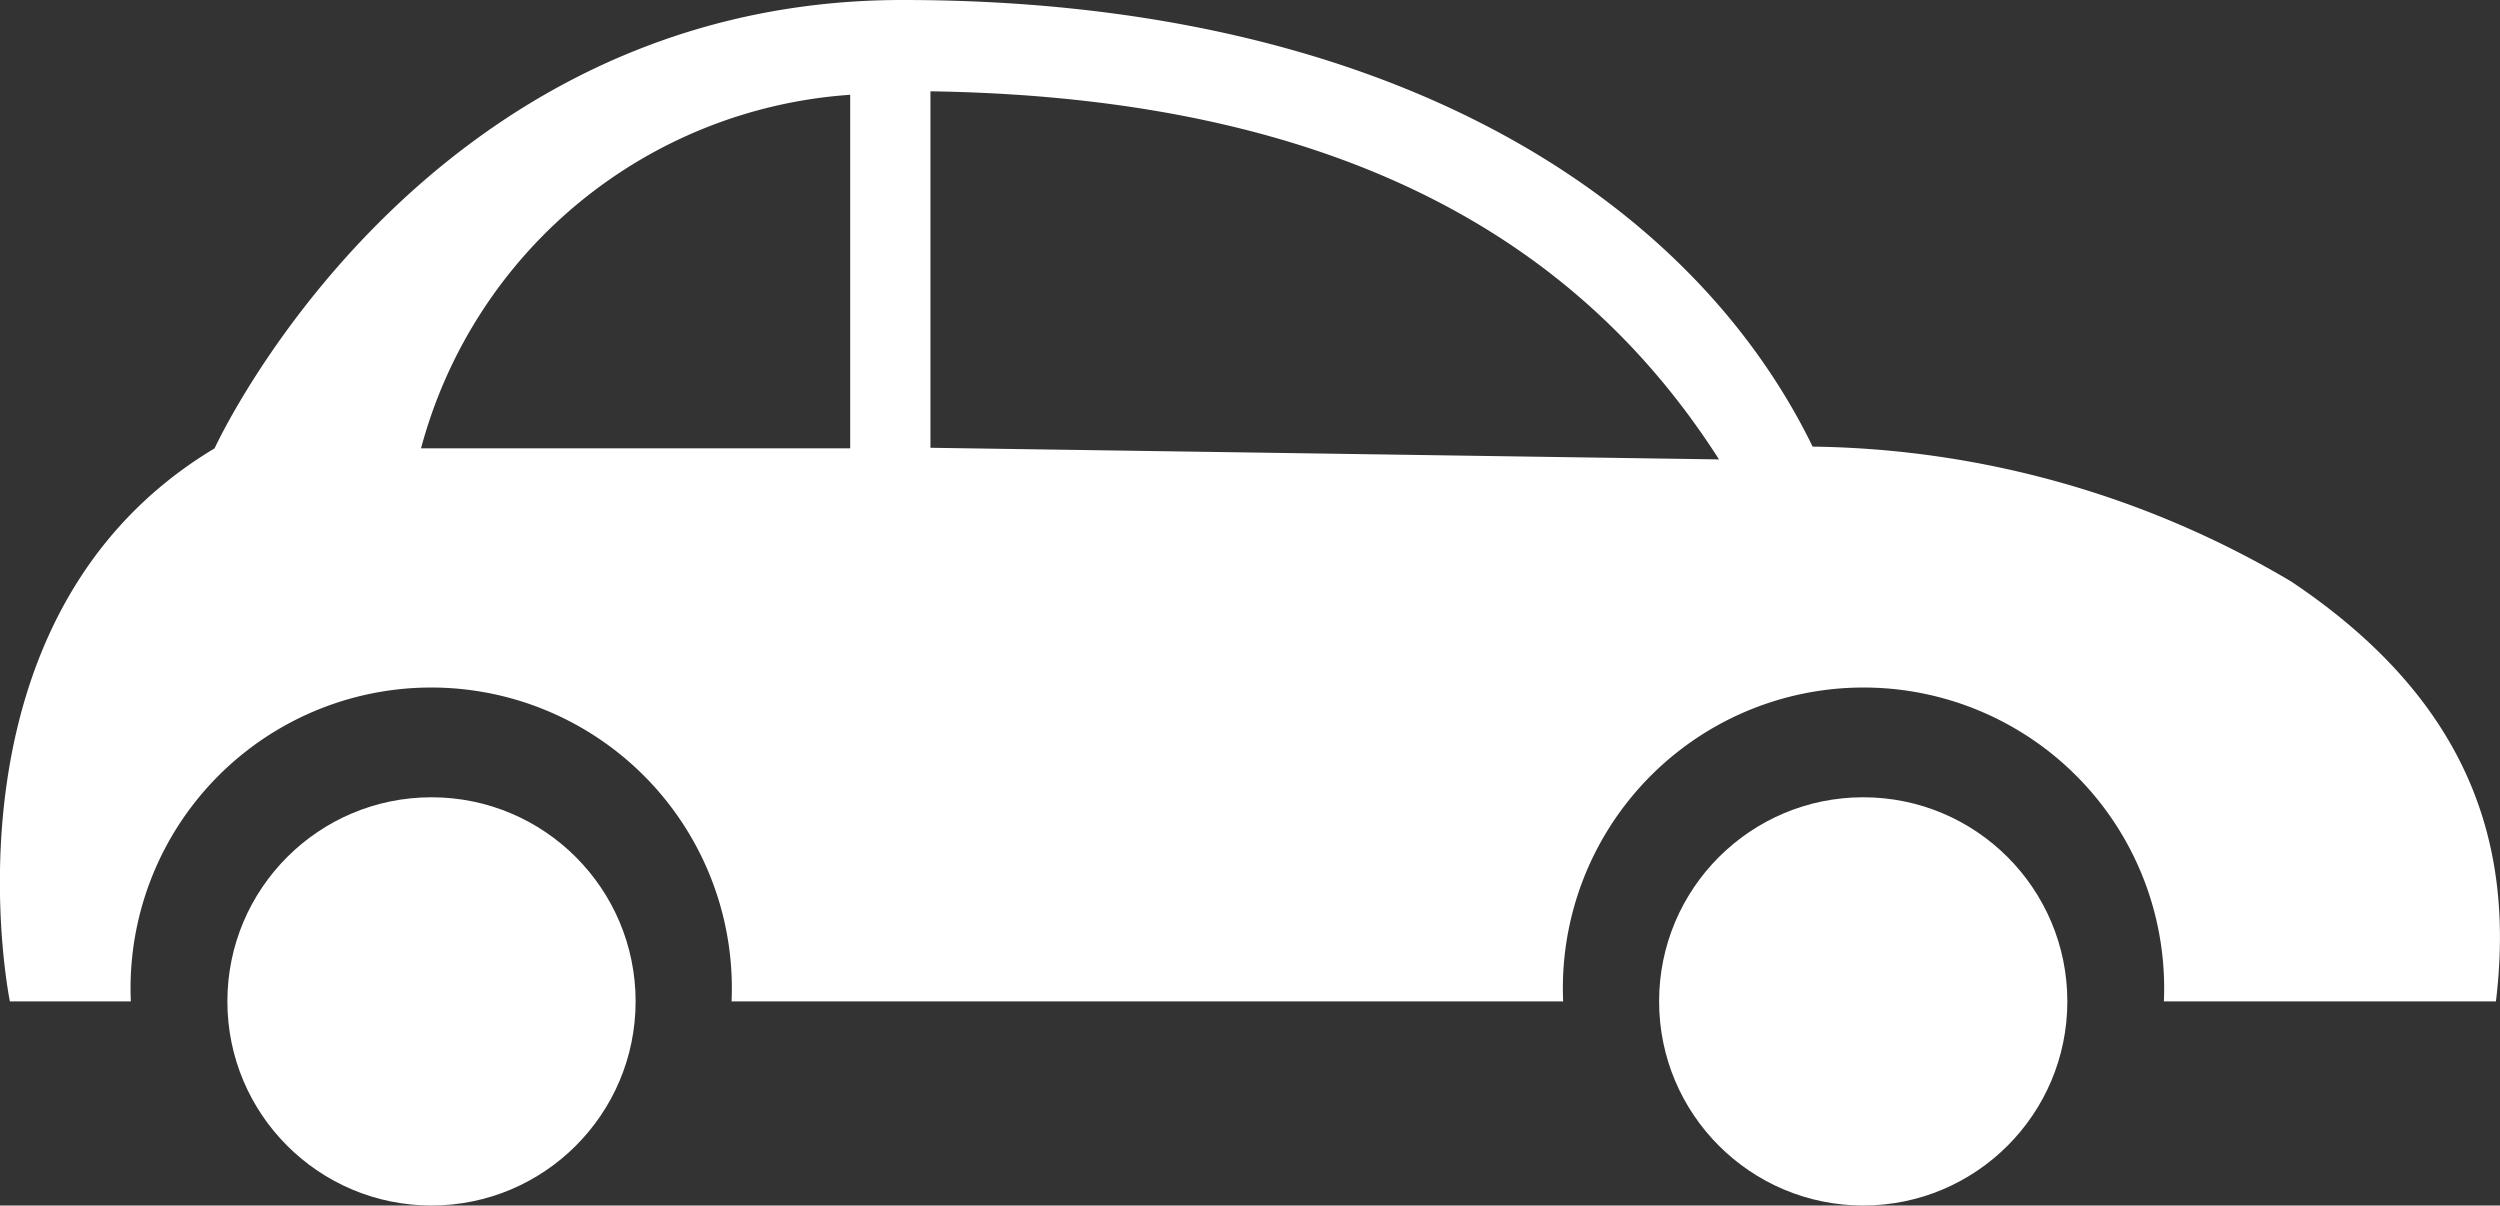
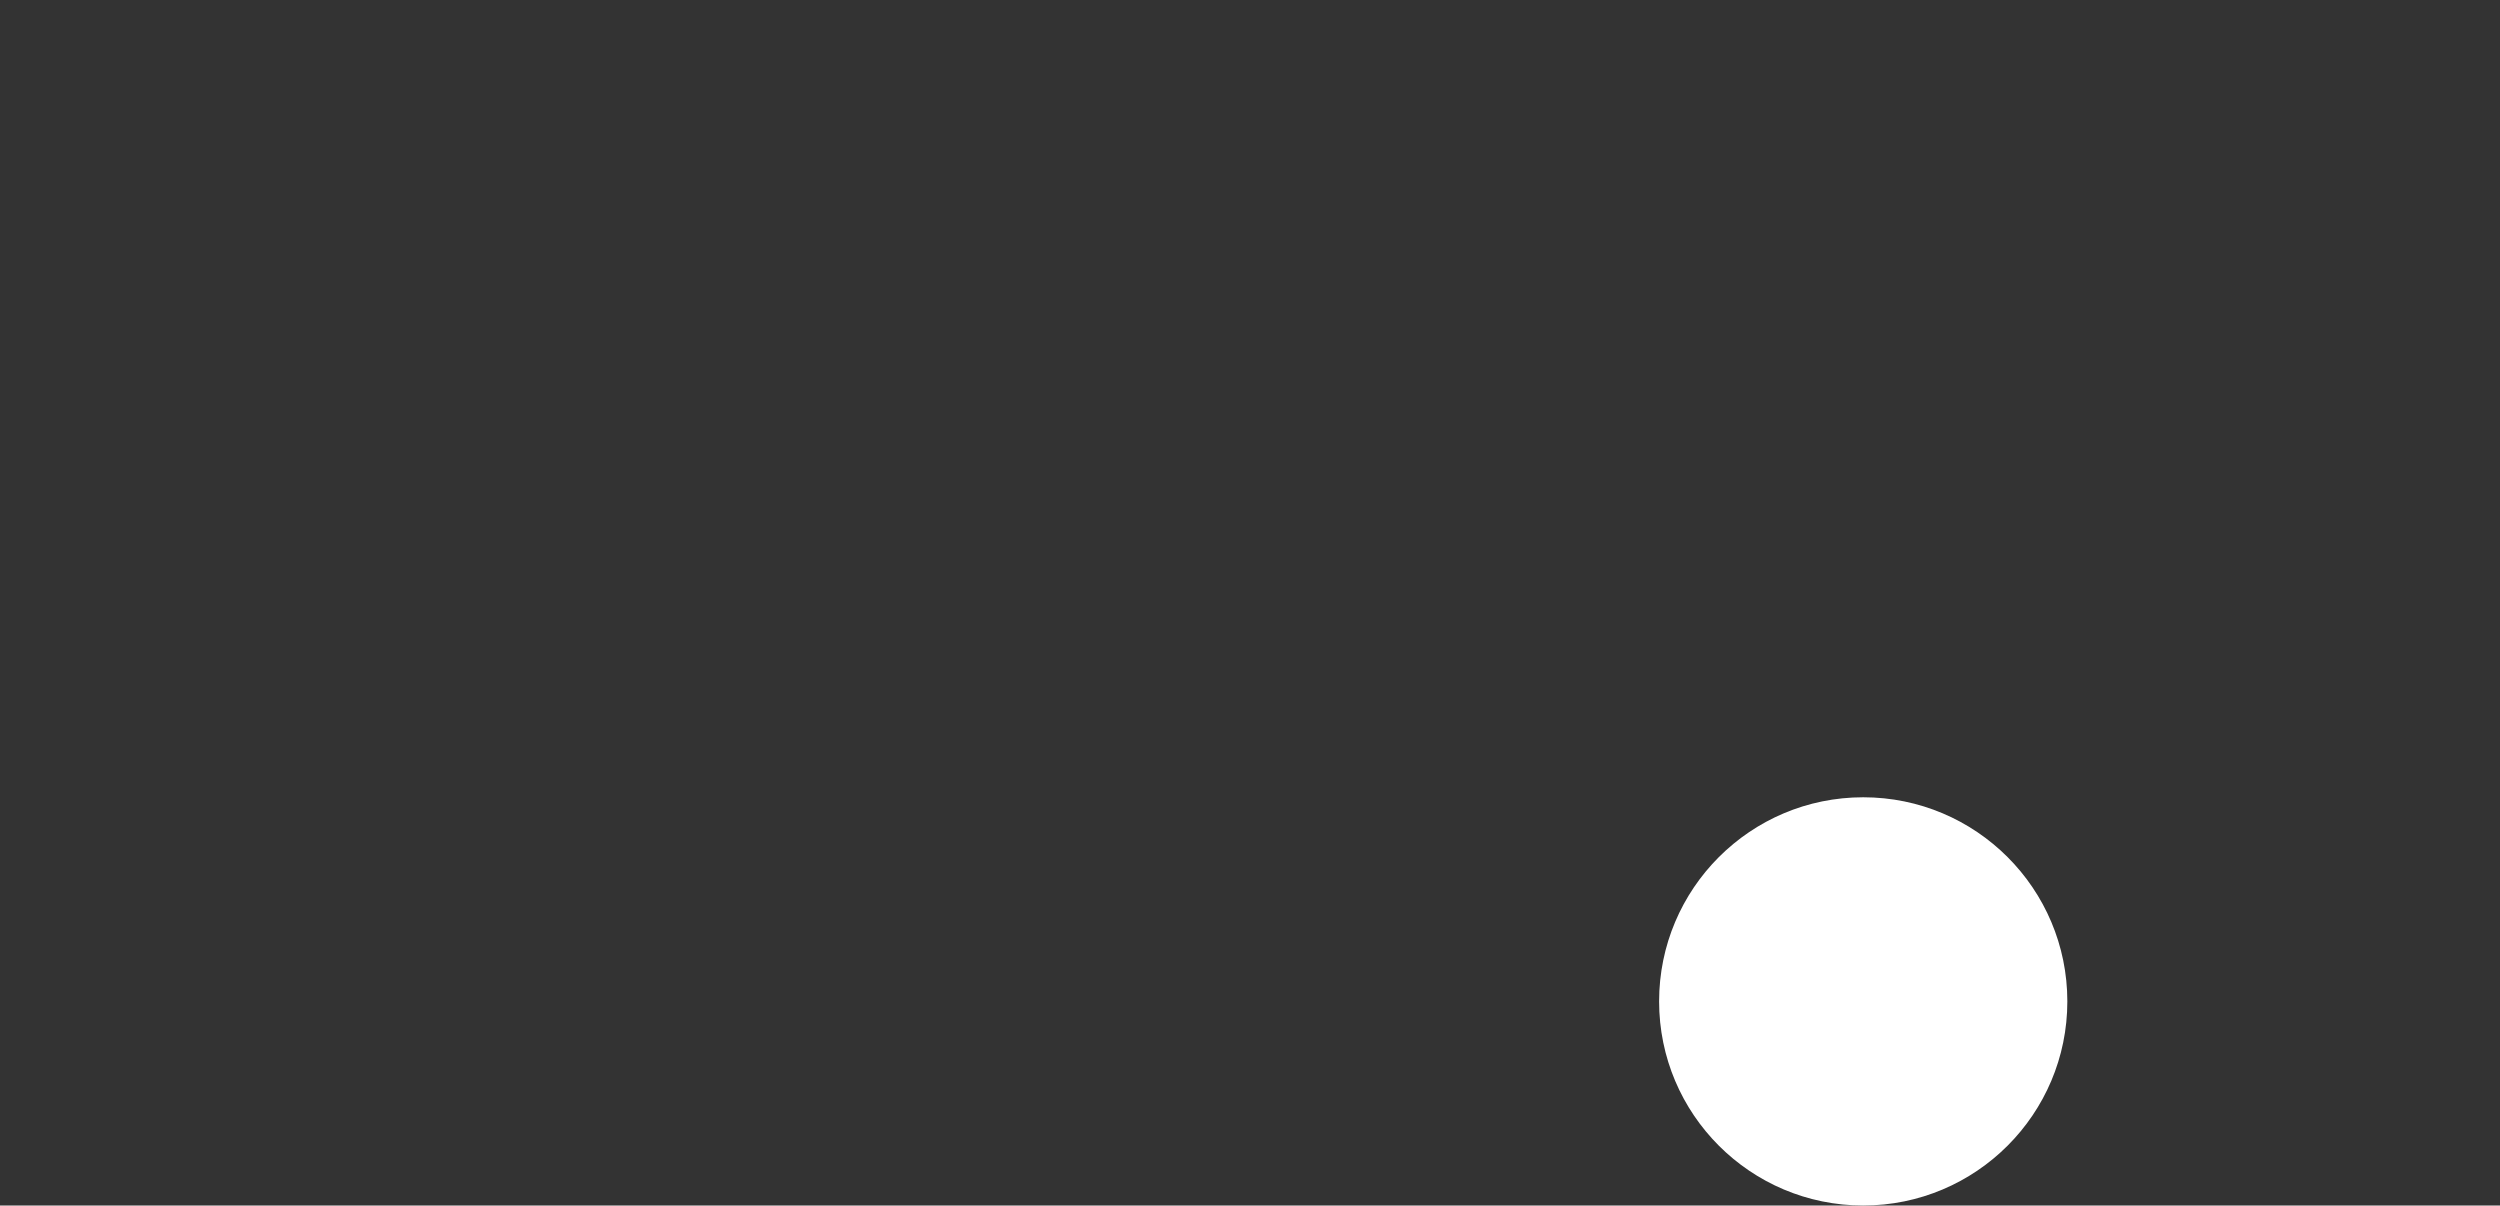
<svg xmlns="http://www.w3.org/2000/svg" viewBox="0 0 42.99 20.73">
  <rect x="0" y="0" width="42.99" height="20.73" fill="#333333" stroke="none" />
  <defs>
    <style>.cls-1{fill:#fff;}</style>
  </defs>
  <title>Малый</title>
  <g id="Layer_2" data-name="Layer 2">
    <g id="Layer_1-2" data-name="Layer 1">
-       <circle class="cls-1" cx="7.42" cy="17.22" r="3.51" />
      <circle class="cls-1" cx="32.04" cy="17.22" r="3.51" />
-       <path class="cls-1" d="M39.4,10a16.53,16.53,0,0,0-8.23-2.32C29.07,3.37,23.83,0,15.52,0S3.69,7.71,3.69,7.71C-1.18,10.63.17,17.22.17,17.22H2.25a5.17,5.17,0,1,1,10.33,0h14.3a5.17,5.17,0,1,1,10.33,0h5.71C43.22,14.73,42.63,12.16,39.4,10ZM14.62,7.71H7.24a8.22,8.22,0,0,1,7.38-6.08ZM16,7.7V1.57c7.23.11,11.24,2.7,13.56,6.33Z" />
    </g>
  </g>
</svg>